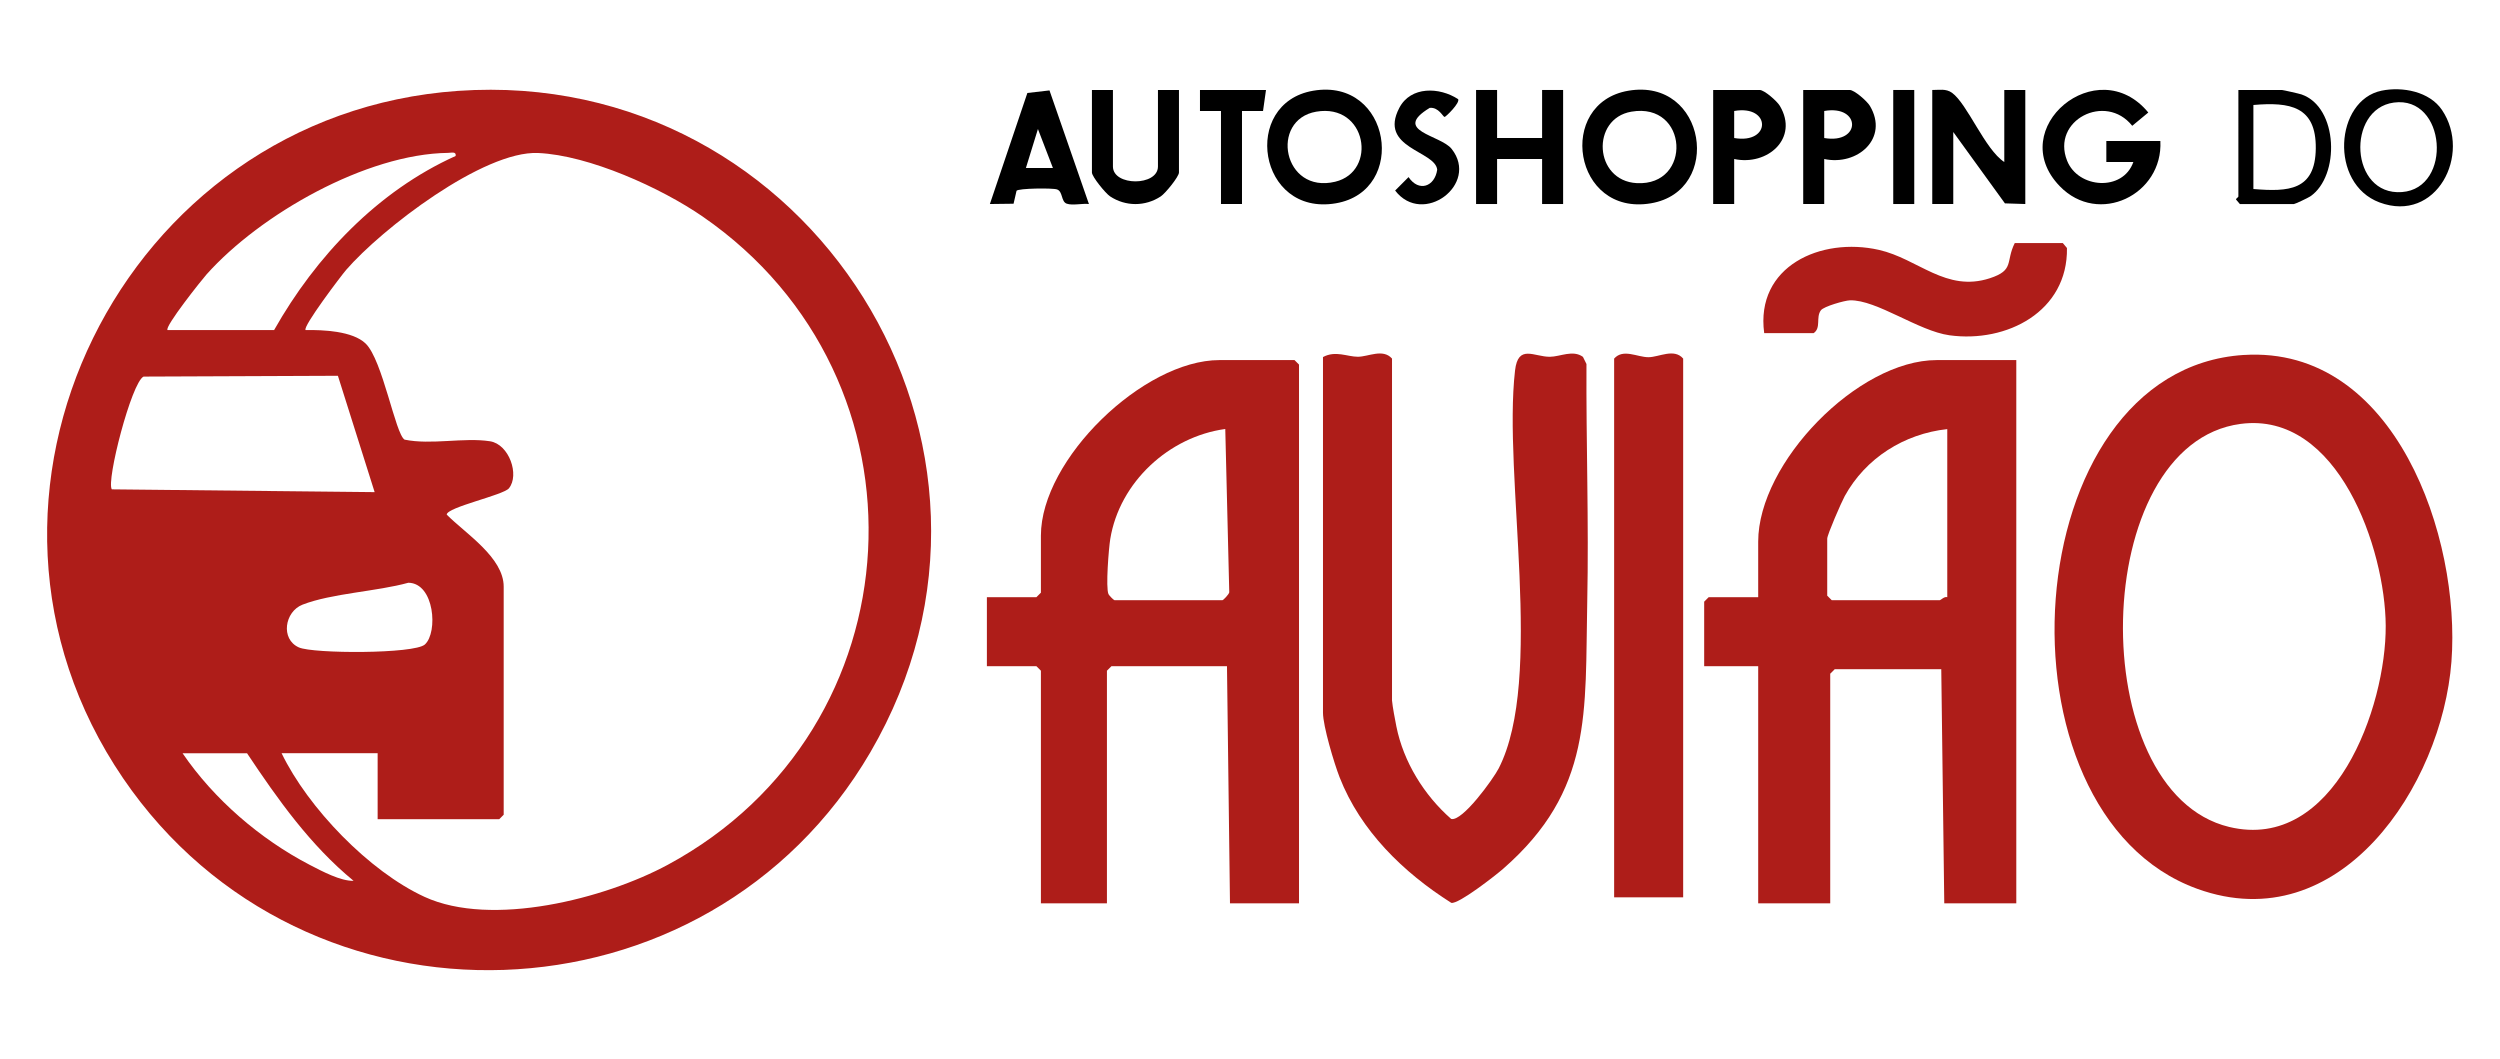
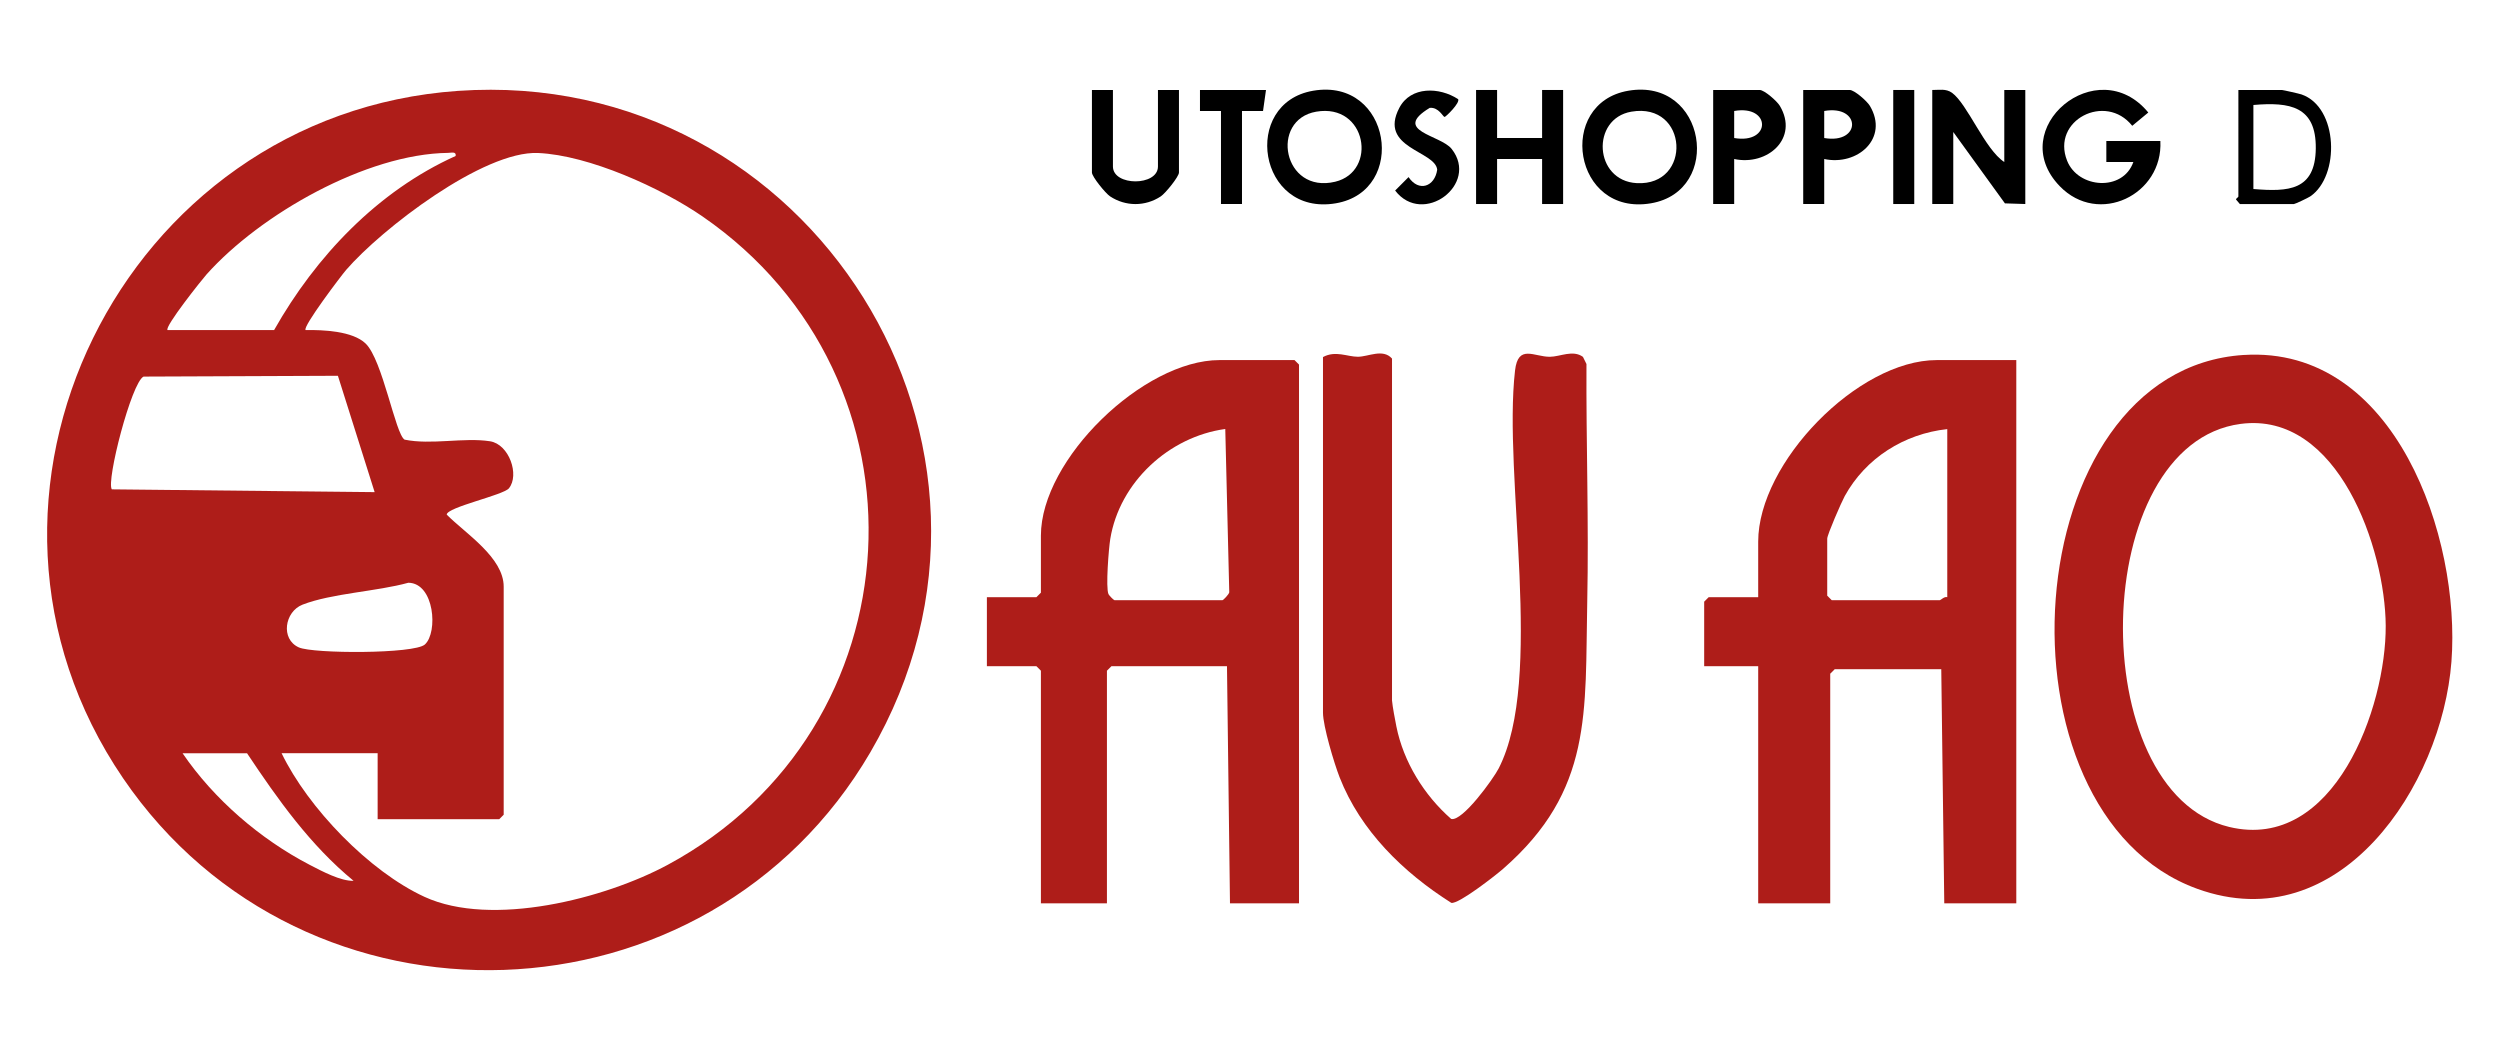
<svg xmlns="http://www.w3.org/2000/svg" id="Camada_1" viewBox="0 0 833 353">
  <defs>
    <style>      .st0 {        fill: #ae1d19;      }    </style>
  </defs>
  <path class="st0" d="M152.63,30.28c117.37-8.15,196.92,118.36,137.37,220.38-54.24,92.91-188.38,97.58-248.99,8.64-63.62-93.37-.28-221.25,111.62-229.02ZM55.83,109.98h35.5c13.9-24.58,34.52-46.3,60.49-58.01.27-1.58-1.41-1.05-2.52-1.03-27.28.32-62.66,20.53-80.5,40.52-1.45,1.62-14.13,17.52-12.97,18.53ZM93.83,250.98c8.8,18.19,29.17,39.38,47.64,47.86,22.35,10.26,60.04.63,81.03-10.69,83.95-45.28,90.14-161.83,11.64-215.99-13.85-9.56-37.94-20.44-54.84-21.18-18.23-.8-52.15,25.29-63.99,38.98-1.53,1.77-14.61,19.01-13.48,20.01,5.76-.07,15.65.29,20,4.5,5.68,5.49,9.89,30.16,12.98,32.02,8.89,1.83,19.79-.81,28.46.54,6.39,1,9.91,11.24,6.3,15.68-1.86,2.28-20.7,6.3-20.72,8.76,6.15,6.23,18.98,14.24,18.98,24v76l-1.5,1.5h-40.5v-22h-32ZM112.59,125.21l-64.76.27c-4.03,1.95-12.49,34.87-10.57,37.57l87.57.93-12.24-38.77ZM141.58,214.73c4.41-4.02,3.21-20.45-5.52-20.56-10.37,2.89-25.59,3.53-35.26,7.3-5.95,2.32-7.41,11.49-1.21,14.25,4.79,2.13,38.48,2.2,41.98-.98ZM82.33,250.98h-21.5c10.47,15.34,25.83,28.58,42.33,37.17,4.17,2.17,10.41,5.48,14.66,5.34-14.4-11.82-25.23-27.09-35.5-42.5Z" />
  <path class="st0" d="M671.83,119.98v181h-24l-1-78h-35.5l-1.5,1.5v76.5h-24v-79h-18v-21.5l1.5-1.5h16.5v-18.5c0-26.31,33.2-60.5,59.5-60.5h26.5ZM648.83,142.98c-14.37,1.55-27.22,9.67-34.17,22.33-1.09,1.99-5.83,12.86-5.83,14.17v19l1.5,1.5h36c.33,0,1.52-1.32,2.5-1v-56Z" />
  <path class="st0" d="M432.83,300.98h-23l-1-79h-38.5l-1.5,1.5v77.5h-22v-77.5l-1.5-1.5h-16.5v-23h16.5l1.5-1.5v-19c0-25.46,34.18-58.5,59.5-58.5h25l1.5,1.5v179.5ZM371.33,199.98h36c.27,0,2.12-1.91,2.26-2.62l-1.33-54.42c-18.76,2.57-35.23,17.72-38.32,36.65-.5,3.05-1.57,16.27-.59,18.38.22.46,1.65,1.92,1.98,2.01Z" />
  <path class="st0" d="M747.63,118.28c50.49-3.19,72.35,60.83,69.19,102.18-3.16,41.28-37.14,92.89-84.67,75.7-70.06-25.32-60.94-173.05,15.49-177.89ZM746.59,141.24c-50.73,6.68-52.52,122.61-3.82,134.3,35.05,8.41,52.31-39.94,52.15-67.06-.15-25.51-15.81-71.52-48.33-67.24Z" />
  <path class="st0" d="M463.83,233.48c.17,2,1,6.37,1.44,8.56,2.37,11.83,9.24,22.93,18.26,30.83,3.72.98,14.04-13.34,15.84-16.85,15.29-29.86,1.38-97.25,5.44-132.56,1.02-8.9,6.36-4.53,11.63-4.58,3.45-.03,7.65-2.41,11,.03l1.17,2.38c-.13,26.29.81,52.86.26,79.23-.77,36.87,1.94,62.8-28.03,88.97-2.54,2.22-14.93,11.9-17.27,11.34-15.95-10.11-30.22-23.94-37.23-41.88-1.79-4.59-5.52-17.02-5.52-21.48v-118.5c4.17-2.26,8.09-.1,11.61-.1s8.35-2.81,11.39.6v114Z" />
-   <path class="st0" d="M560.83,298.98h-23V119.48c3.03-3.41,7.69-.45,11.45-.46,3.49-.01,8.54-3.07,11.55.46v179.5Z" />
-   <path class="st0" d="M587.83,110.98c-2.99-22.27,18.9-32.1,38.22-27.72,13.09,2.96,22.33,14.24,36.99,9.44,8.28-2.71,5.14-5.45,8.28-11.72h16l1.39,1.66c.34,21.16-20.08,31.69-39.13,29.08-10.37-1.42-24.28-11.88-33.17-11.65-1.73.04-8.73,2.02-9.69,3.32-1.75,2.36.15,5.84-2.4,7.6h-16.5Z" />
  <path d="M667.83,53.98v-24h7v38l-6.79-.22-17.21-23.78v24h-7V29.98c2.25.03,4.54-.53,6.57.93,5.14,3.7,11.02,18.96,17.43,23.07Z" />
  <path d="M719.83,46.98c.96,17.87-20.6,28.44-33.54,15.04-18.52-19.19,12.58-45.11,29.52-24.53l-5.35,4.43c-8.86-11.15-27.07-1.86-21.7,11.64,3.68,9.26,18.59,10.35,22.07.43h-9s0-7.01,0-7.01h18Z" />
  <path d="M437.57,30.23c25.95-4.42,31.65,33.4,7.53,37.51-25.95,4.42-31.65-33.4-7.53-37.51ZM438.57,37.21c-15.57,2.68-11.11,27.54,6.33,23.34,14.19-3.42,10.53-26.24-6.33-23.34Z" />
  <path d="M542.57,30.23c25.95-4.42,31.65,33.4,7.53,37.51-25.95,4.42-31.65-33.4-7.53-37.51ZM543.57,37.21c-13.53,2.33-12.47,23.04,1.8,23.81,18.55,1,17.24-27.09-1.8-23.81Z" />
  <polygon points="498.83 29.98 498.83 45.98 513.83 45.98 513.83 29.98 520.83 29.98 520.83 67.98 513.83 67.98 513.83 52.98 498.83 52.98 498.83 67.98 491.83 67.98 491.83 29.98 498.83 29.98" />
-   <path d="M349.69,30.13l13.14,37.85c-2.19-.27-5.42.57-7.38-.11s-1.24-4.05-3.25-4.75c-1.52-.53-12.94-.38-13.49.45l-.99,4.31-7.89.1,12.49-37,7.36-.85ZM350.83,55.97l-4.99-12.98-4.01,12.99h9Z" />
  <path d="M370.83,29.98v25.5c0,6.6,15,6.6,15,0v-25.5h7v27.5c0,1.37-4.5,6.92-6.05,7.95-5.16,3.42-11.74,3.42-16.9,0-1.55-1.03-6.05-6.58-6.05-7.95v-27.5h7Z" />
  <path d="M745.83,29.98h14.5c.33,0,5.83,1.24,6.52,1.48,12.33,4.24,12.88,27.22,2.93,33.98-.74.5-5.06,2.55-5.45,2.55h-18l-1.28-1.5c-.03-.41.78-.75.78-1V29.98ZM750.83,62.98c11.61.96,20.63.58,20.79-13.5s-8.63-15.55-20.79-14.5v28Z" />
  <path d="M607.83,52.98v15h-7V29.98h15.5c1.52,0,5.73,3.65,6.71,5.29,6.44,10.81-4.12,20.09-15.21,17.71ZM607.83,45.99c12.43,2.13,12.32-11.17,0-9.01v9.01Z" />
  <path d="M577.83,52.98v15h-7V29.98h15.5c1.52,0,5.73,3.65,6.71,5.29,6.44,10.81-4.12,20.09-15.21,17.71ZM577.83,45.99c12.43,2.13,12.32-11.17,0-9.01v9.01Z" />
-   <path d="M793.56,30.21c6.94-1.42,15.96.28,20.11,6.43,10.02,14.85-1.92,37.85-20.81,30.81-16.79-6.26-14.87-34.06.7-37.24ZM797.6,34.18c-15.84,2.17-14.66,31.1,2.71,29.82,16.98-1.25,14.78-32.22-2.71-29.82Z" />
  <path d="M485.83,33c.82,1.2-4.11,5.97-4.49,5.97-.52,0-1.96-3.33-4.95-3.03-12.76,7.73,3.61,8.99,7.31,13.69,9.28,11.79-9.6,25.9-18.84,13.86l4.47-4.48c3.42,5.09,8.73,3.19,9.55-2.46-.62-6.36-19.7-7.13-12.62-20.62,3.82-7.29,13.4-6.93,19.56-2.91Z" />
  <polygon points="421.83 29.98 420.84 36.99 413.83 36.98 413.83 67.98 406.83 67.98 406.83 36.98 399.83 36.99 399.83 29.98 421.83 29.98" />
  <rect x="630.83" y="29.98" width="7" height="38" />
</svg>